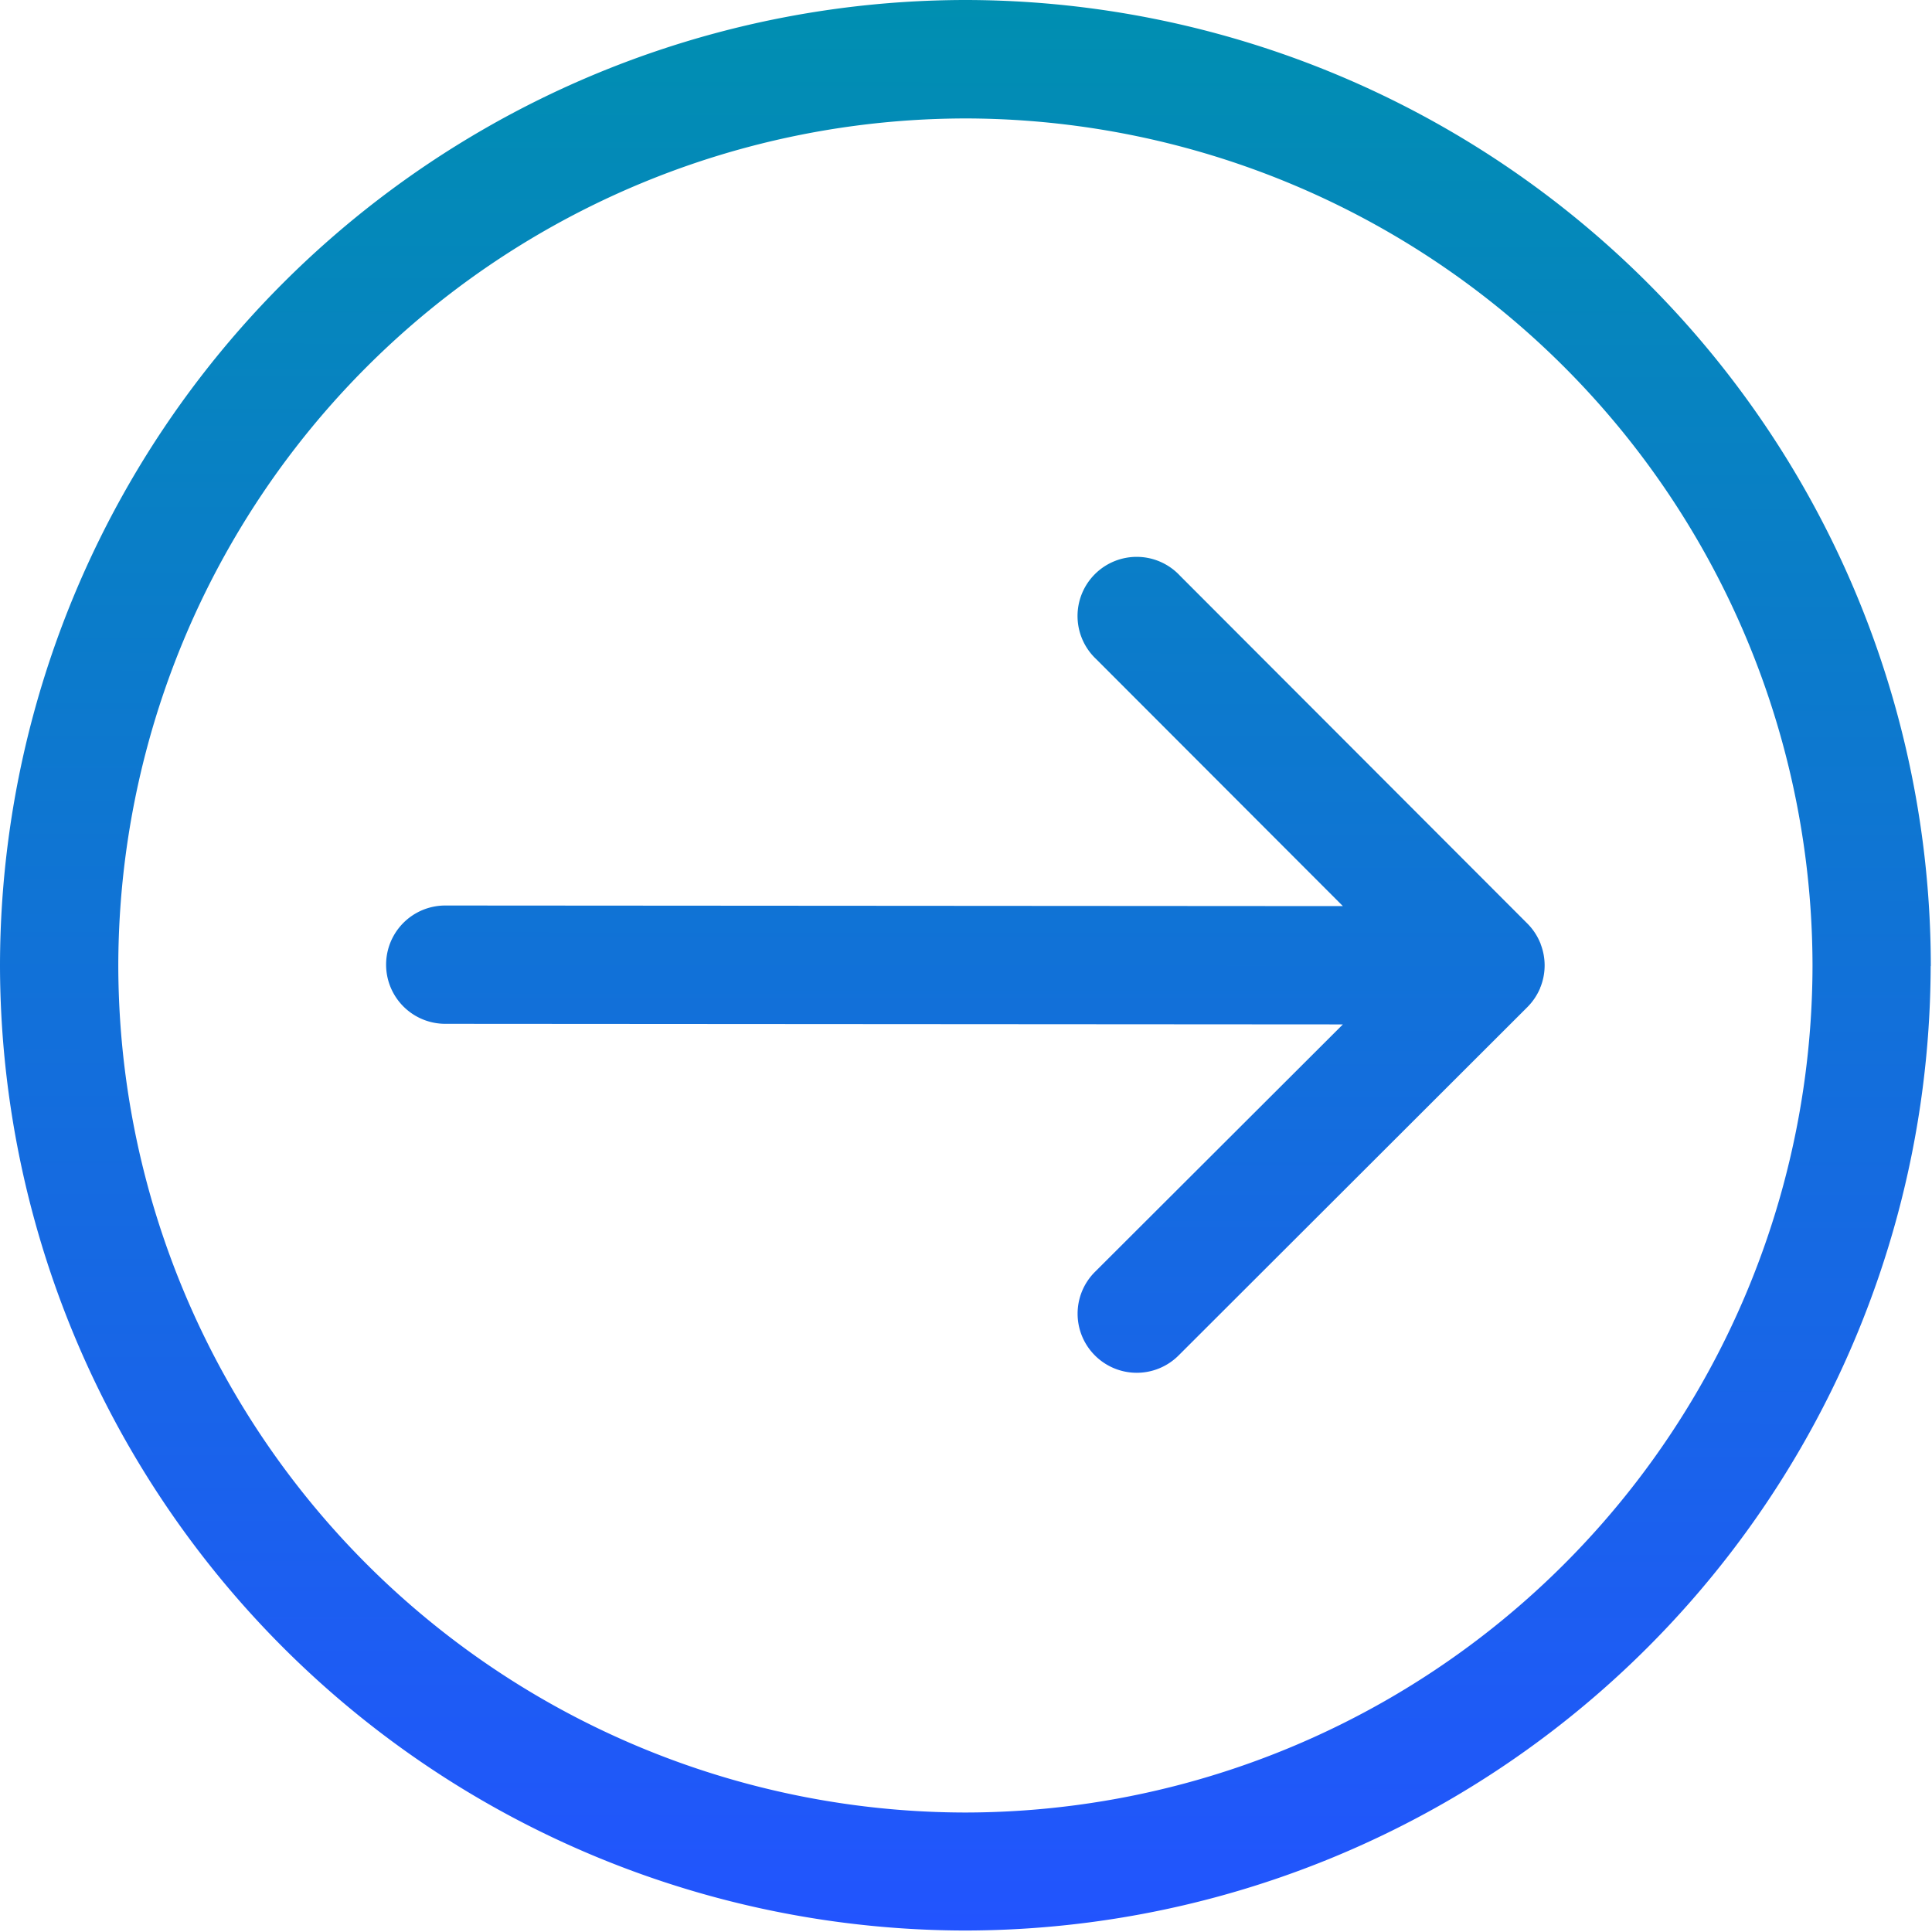
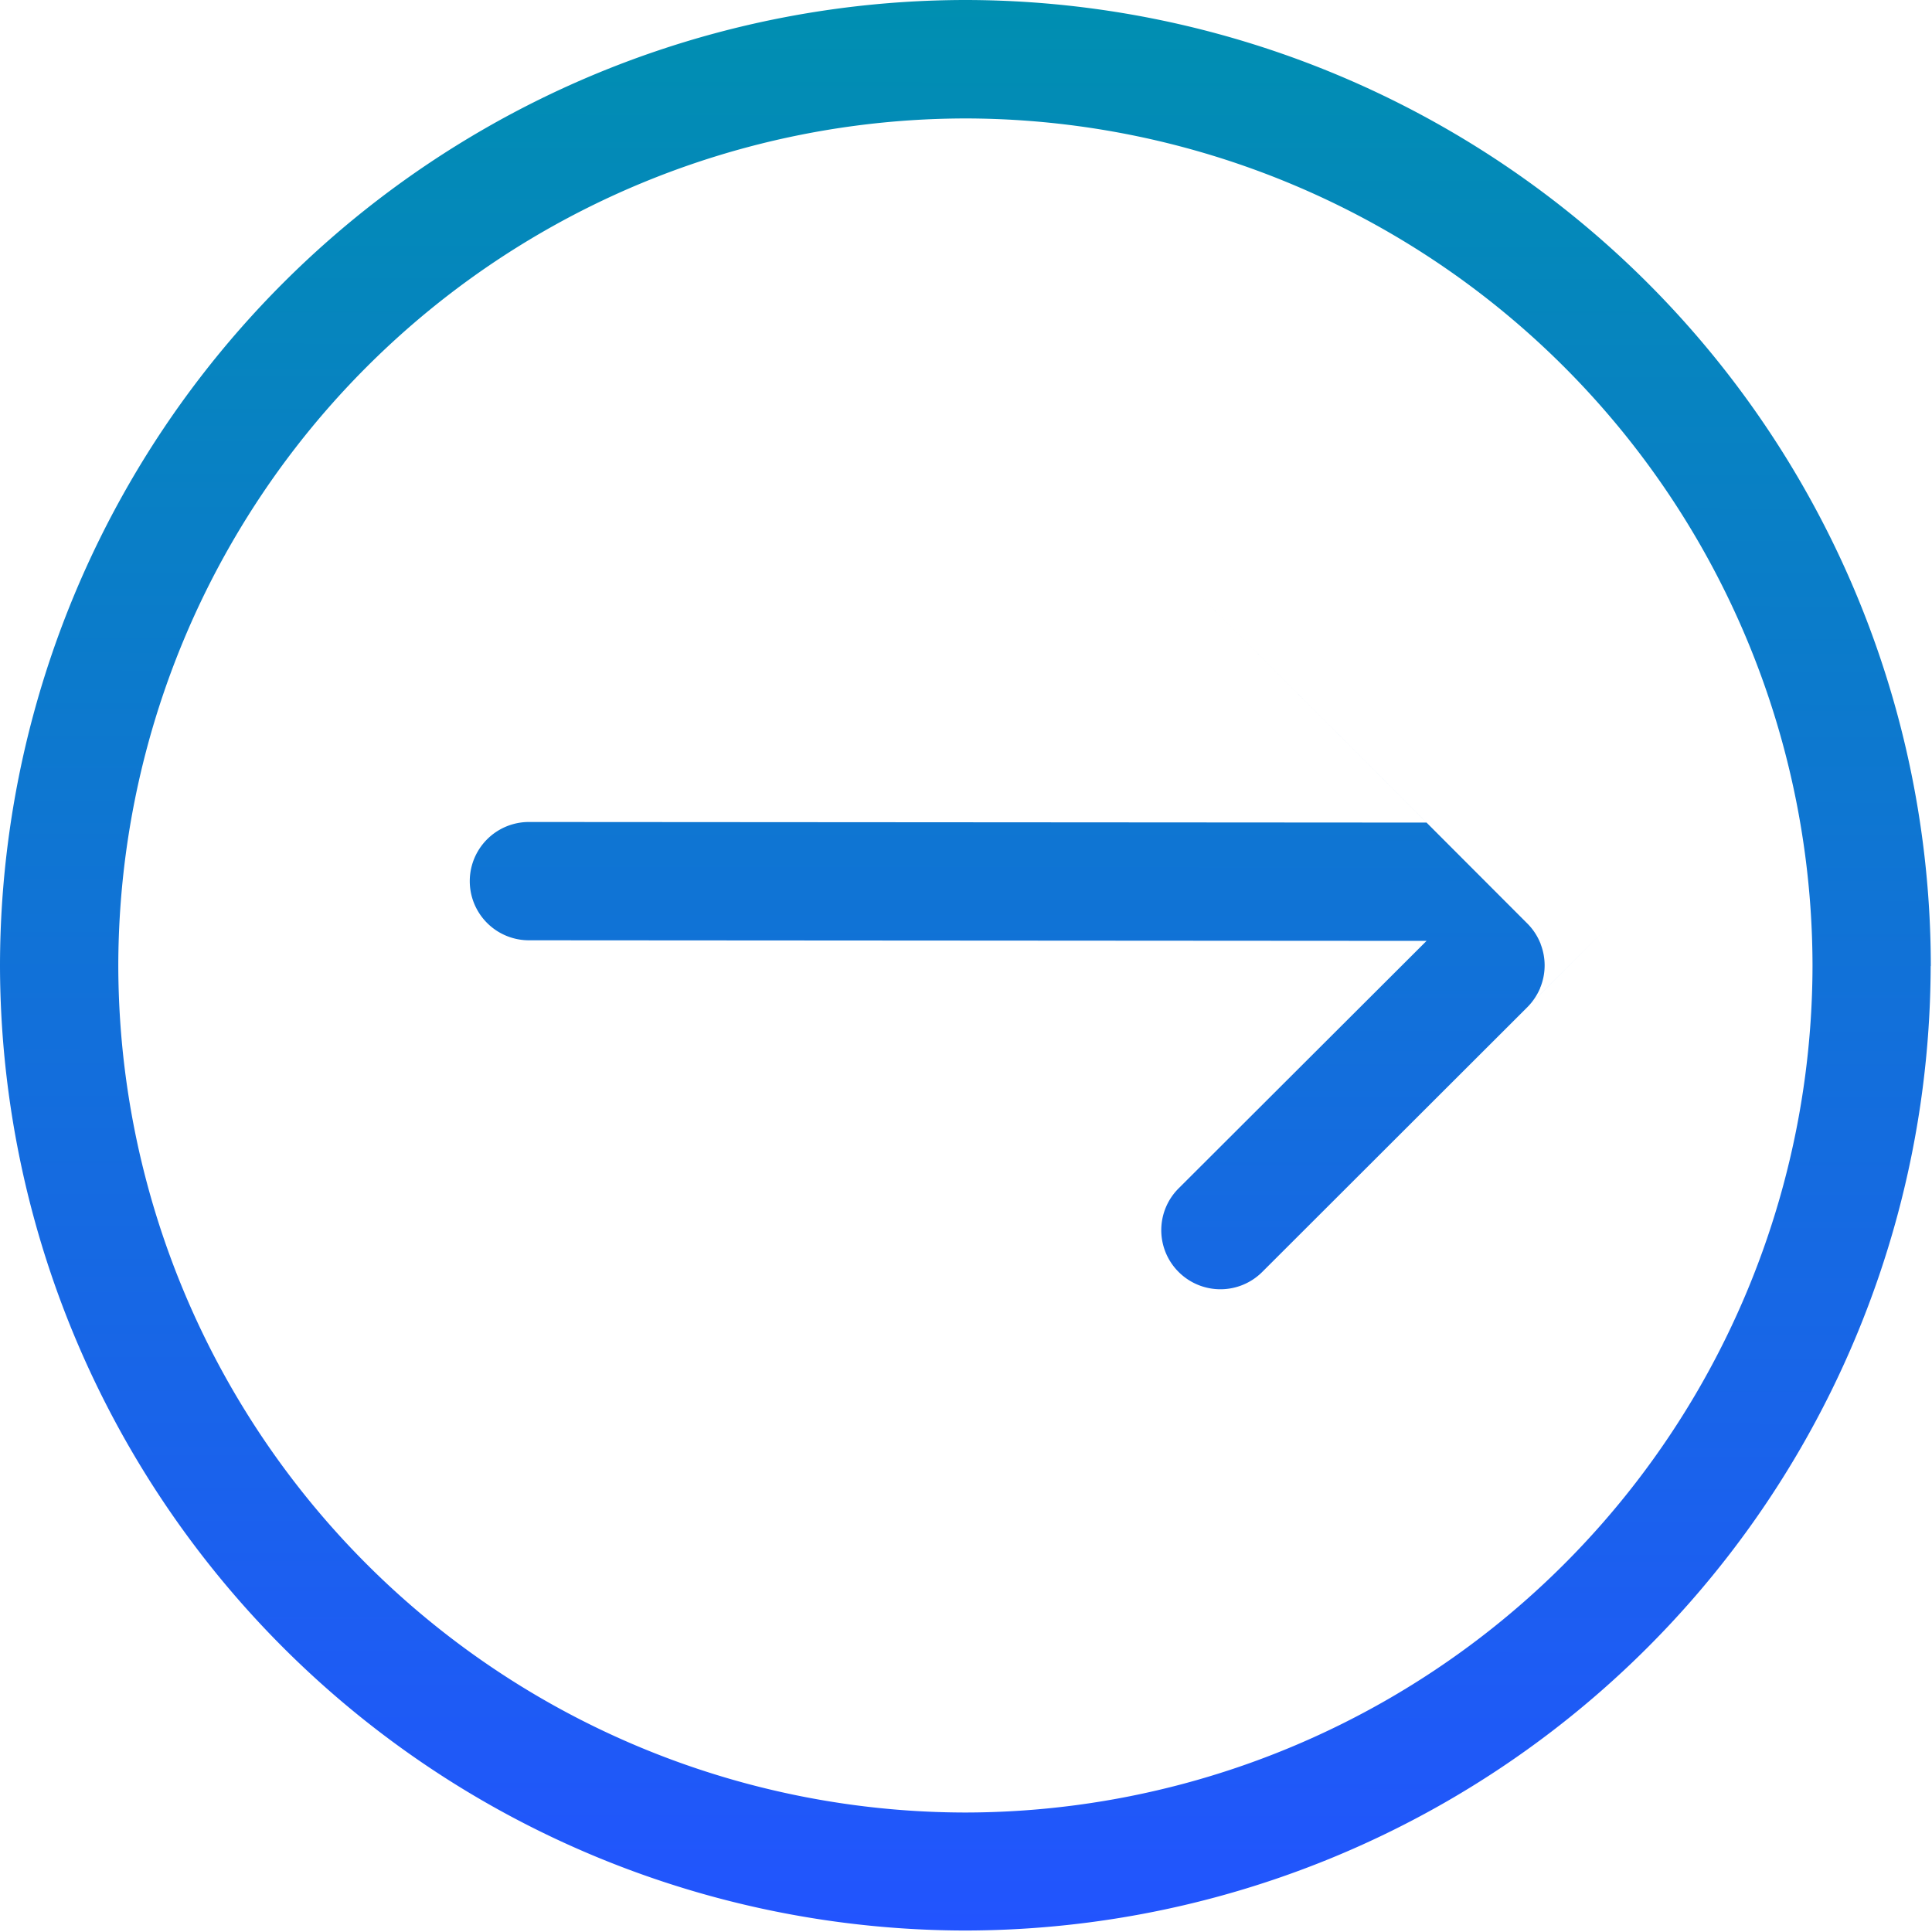
<svg xmlns="http://www.w3.org/2000/svg" width="13" height="13" fill="none">
-   <path fill="url(#a)" d="M10.277 6.777a.404.404 0 0 0 .087-.13c0-.002 0-.004.002-.006a.396.396 0 0 0 0-.29c0-.002 0-.004-.002-.006a.397.397 0 0 0-.087-.131L7.94 3.874a.398.398 0 1 0-.563.562l1.659 1.661-6.04-.004a.398.398 0 1 0 0 .796l6.04.004-1.668 1.665a.397.397 0 0 0 0 .563.398.398 0 0 0 .562 0l2.347-2.344Zm2.715-.276A6.503 6.503 0 0 0 6.5 0 6.503 6.503 0 0 0 0 6.49a6.503 6.503 0 0 0 6.491 6.5 6.503 6.503 0 0 0 6.5-6.49ZM.796 6.49A5.707 5.707 0 0 1 6.5.797 5.707 5.707 0 0 1 12.196 6.5a5.706 5.706 0 0 1-5.704 5.696A5.706 5.706 0 0 1 .796 6.492Z" />
+   <path fill="url(#a)" d="M10.277 6.777a.404.404 0 0 0 .087-.13c0-.002 0-.004.002-.006a.396.396 0 0 0 0-.29c0-.002 0-.004-.002-.006a.397.397 0 0 0-.087-.131L7.94 3.874l1.659 1.661-6.04-.004a.398.398 0 1 0 0 .796l6.04.004-1.668 1.665a.397.397 0 0 0 0 .563.398.398 0 0 0 .562 0l2.347-2.344Zm2.715-.276A6.503 6.503 0 0 0 6.5 0 6.503 6.503 0 0 0 0 6.49a6.503 6.503 0 0 0 6.491 6.5 6.503 6.503 0 0 0 6.5-6.49ZM.796 6.49A5.707 5.707 0 0 1 6.5.797 5.707 5.707 0 0 1 12.196 6.5a5.706 5.706 0 0 1-5.704 5.696A5.706 5.706 0 0 1 .796 6.492Z" />
  <defs>
    <linearGradient id="a" x1="6.501" x2="6.491" y1="0" y2="12.992" gradientUnits="userSpaceOnUse">
      <stop stop-color="#008FB1" />
      <stop offset="1" stop-color="#2254FE" />
    </linearGradient>
  </defs>
</svg>